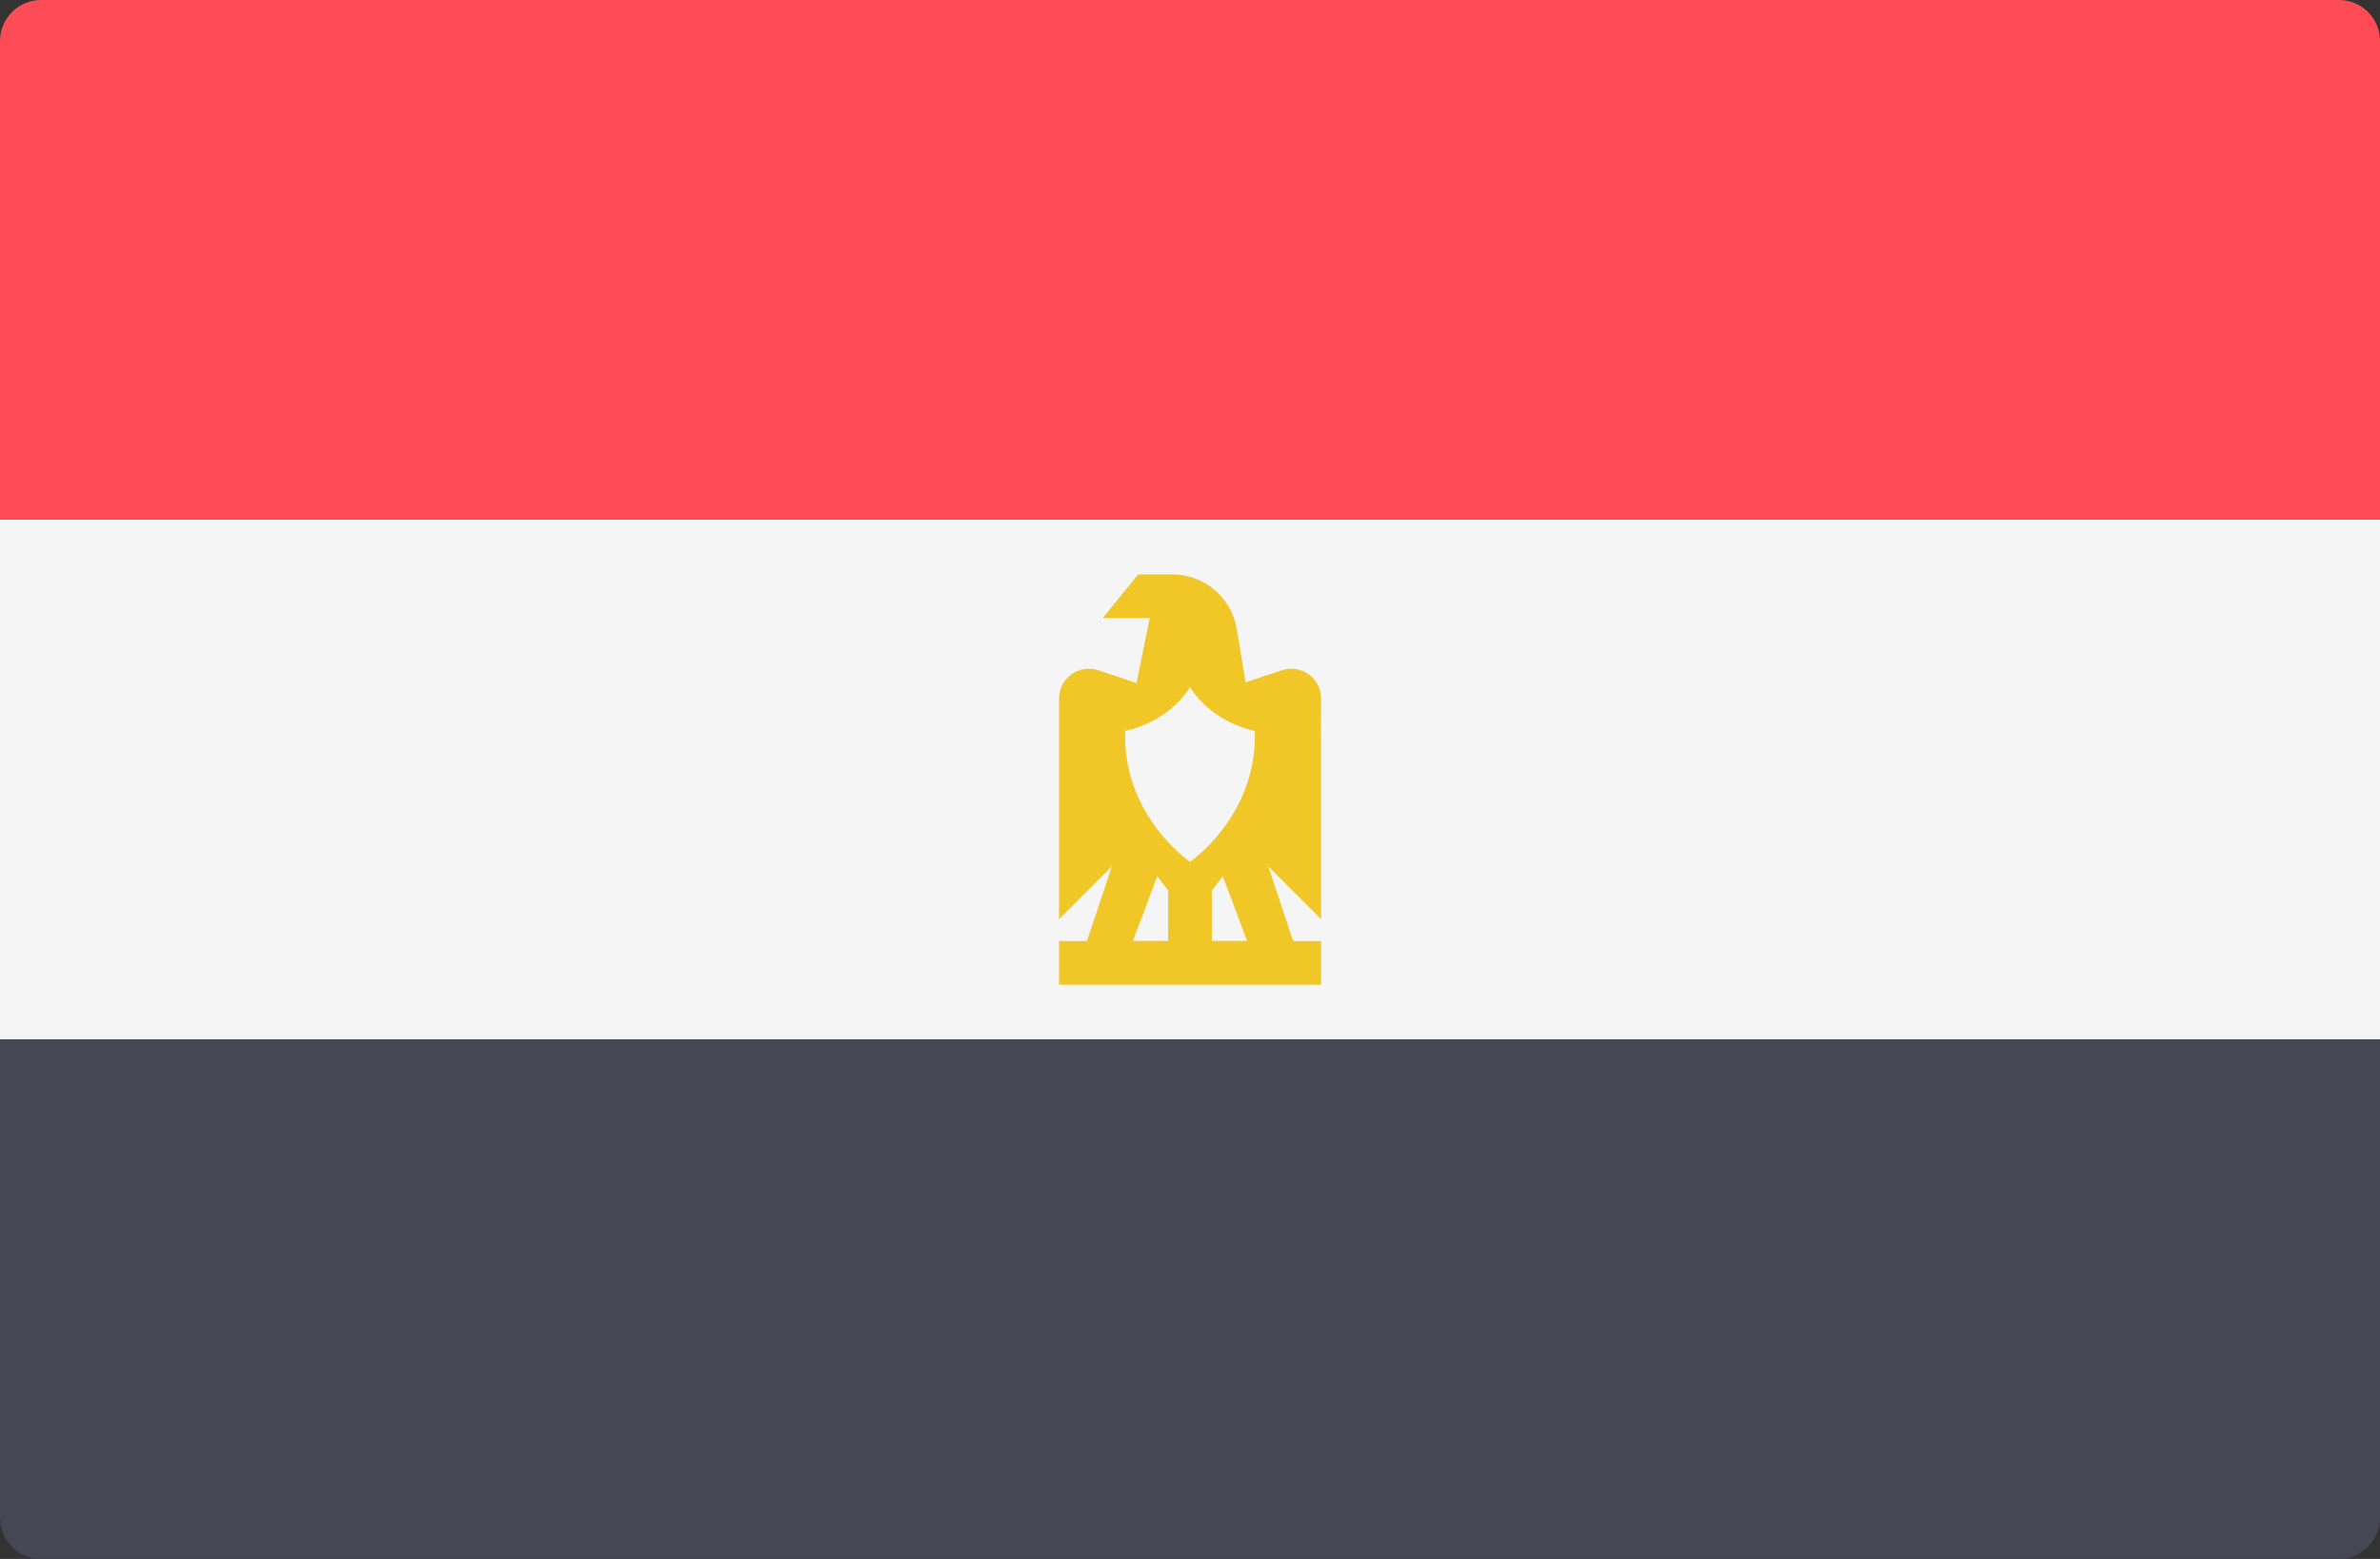
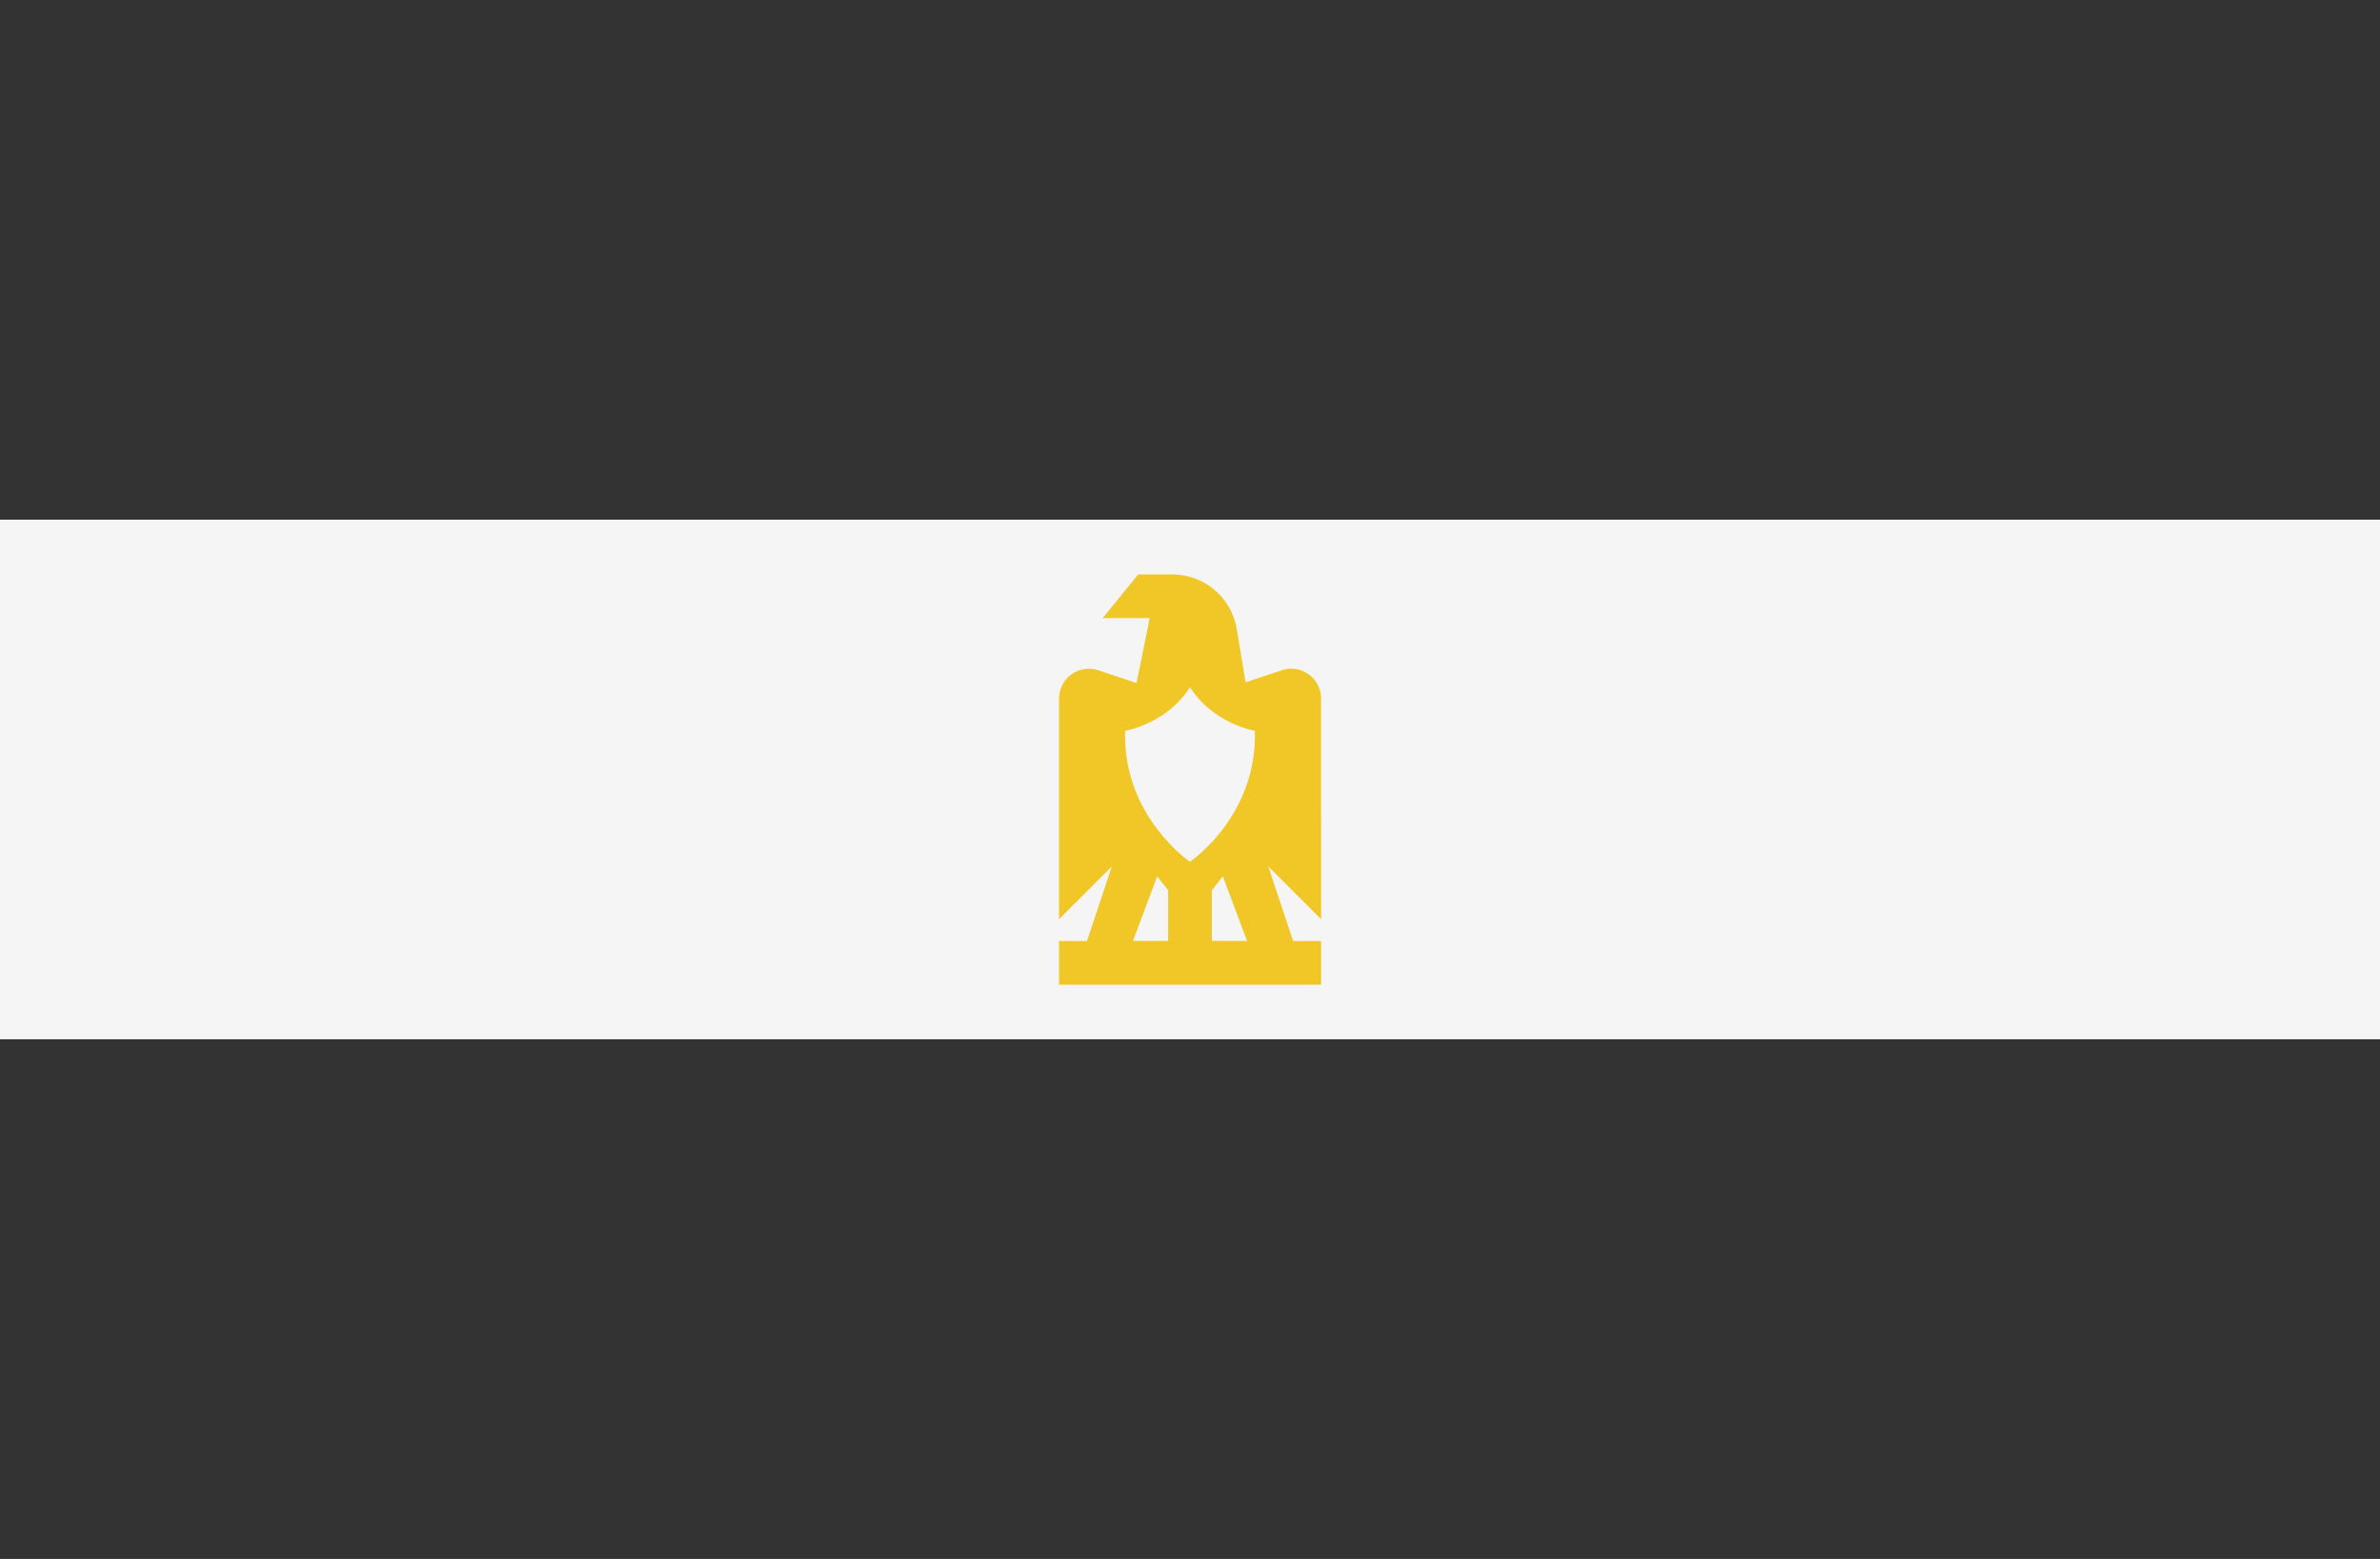
<svg xmlns="http://www.w3.org/2000/svg" id="Layer_1" x="0px" y="0px" width="512px" height="335.45px" viewBox="0 0 512 335.45" xml:space="preserve">
  <rect x="0" y="0" width="512" height="335.45" fill="#333333" stroke="none" />
-   <path fill="#FF4B55" d="M512,111.82H0V8.83C0,3.95,3.95,0,8.83,0h494.35c4.88,0,8.83,3.95,8.83,8.83L512,111.82L512,111.82z" />
-   <path fill="#464655" d="M503.17,335.45H8.83c-4.88,0-8.83-3.95-8.83-8.83V223.63h512v102.99C512,331.5,508.05,335.45,503.17,335.45z " />
  <rect y="111.82" fill="#F5F5F5" width="512" height="111.81" />
  <path fill="#F0C727" d="M284.19,150.3c0-4.38-4.29-7.47-8.44-6.08l-7.8,2.6l-1.89-11.44c-1.13-6.83-6.98-11.78-13.91-11.78h-7.3 l-7.63,9.4h10.11l-2.83,13.97l-8.23-2.74c-4.15-1.39-8.44,1.71-8.44,6.08v47.48l11.36-11.36l-5.35,16.06h-6.01v9.4h56.37v-9.4h-6.01 l-5.35-16.06l11.36,11.36L284.19,150.3L284.19,150.3z M251.3,202.47h-7.57l5.21-13.91l2.37,3.02L251.3,202.47L251.3,202.47z M260.7,202.47v-10.89l2.37-3.02l5.21,13.91H260.7z M256,185.44c0,0-14.53-9.84-13.95-28.19c0,0,8.96-1.47,13.95-9.4 c4.99,7.93,13.95,9.4,13.95,9.4C270.53,175.6,256,185.44,256,185.44z" />
</svg>